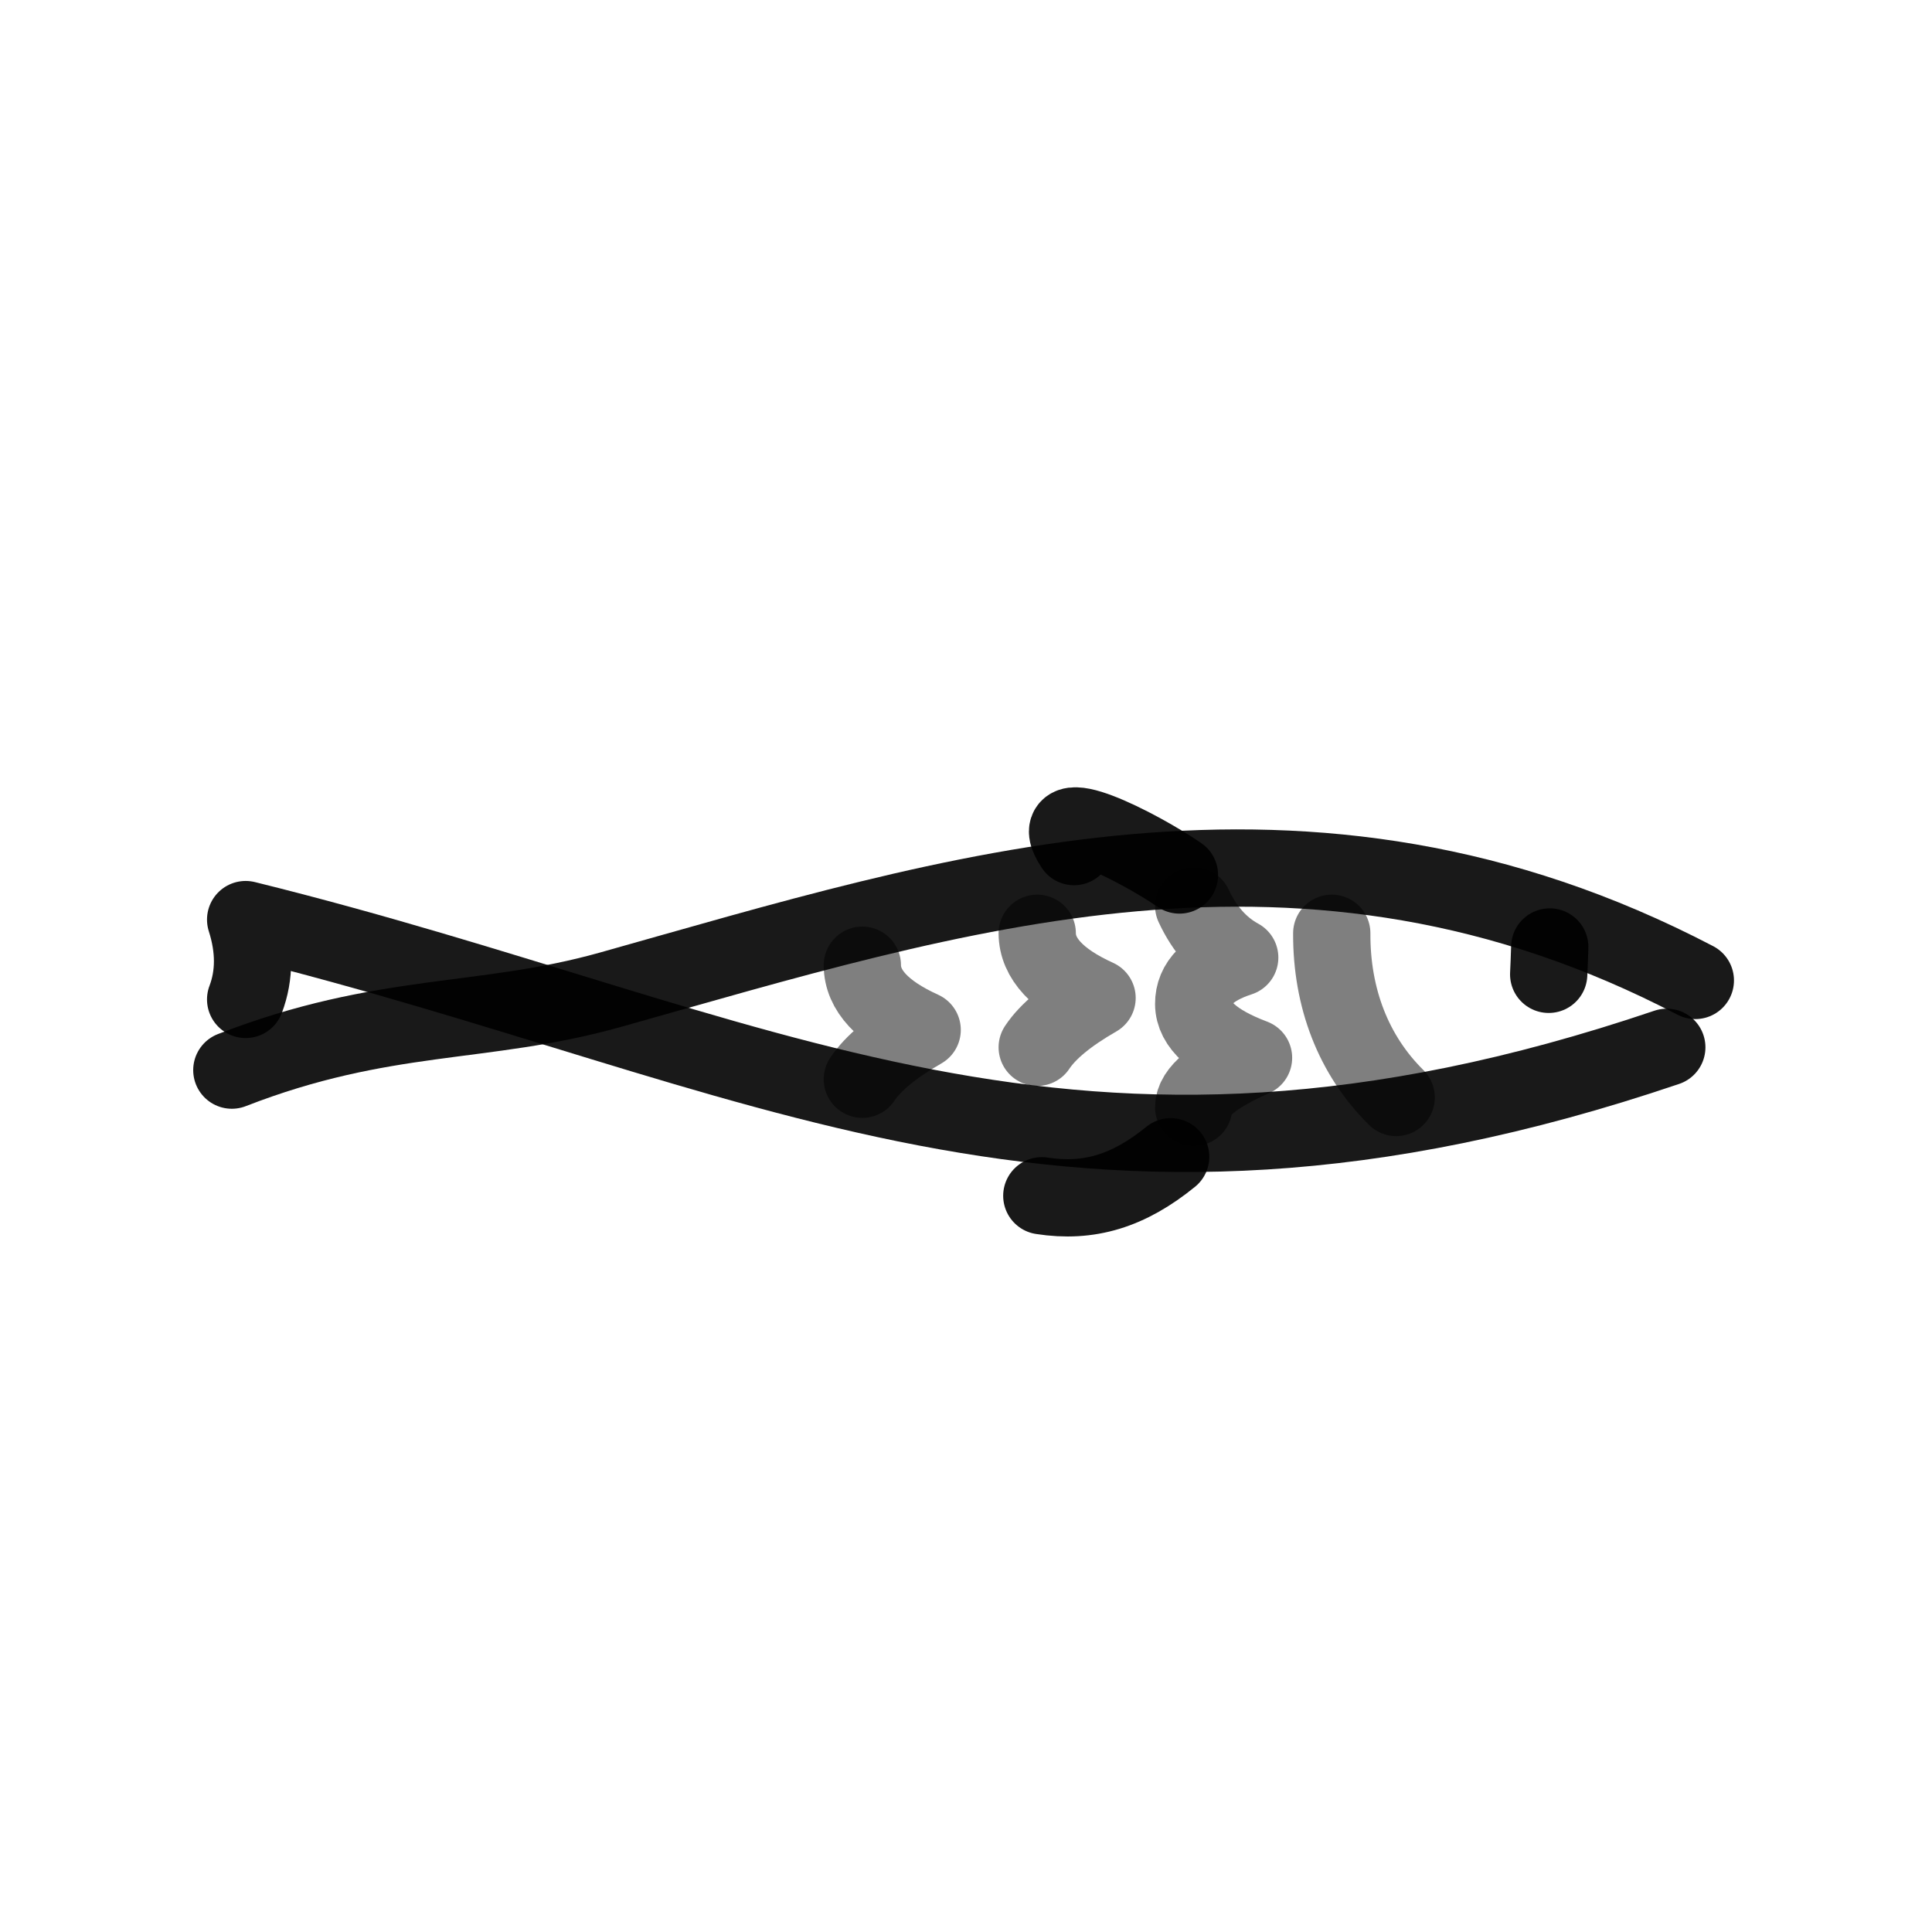
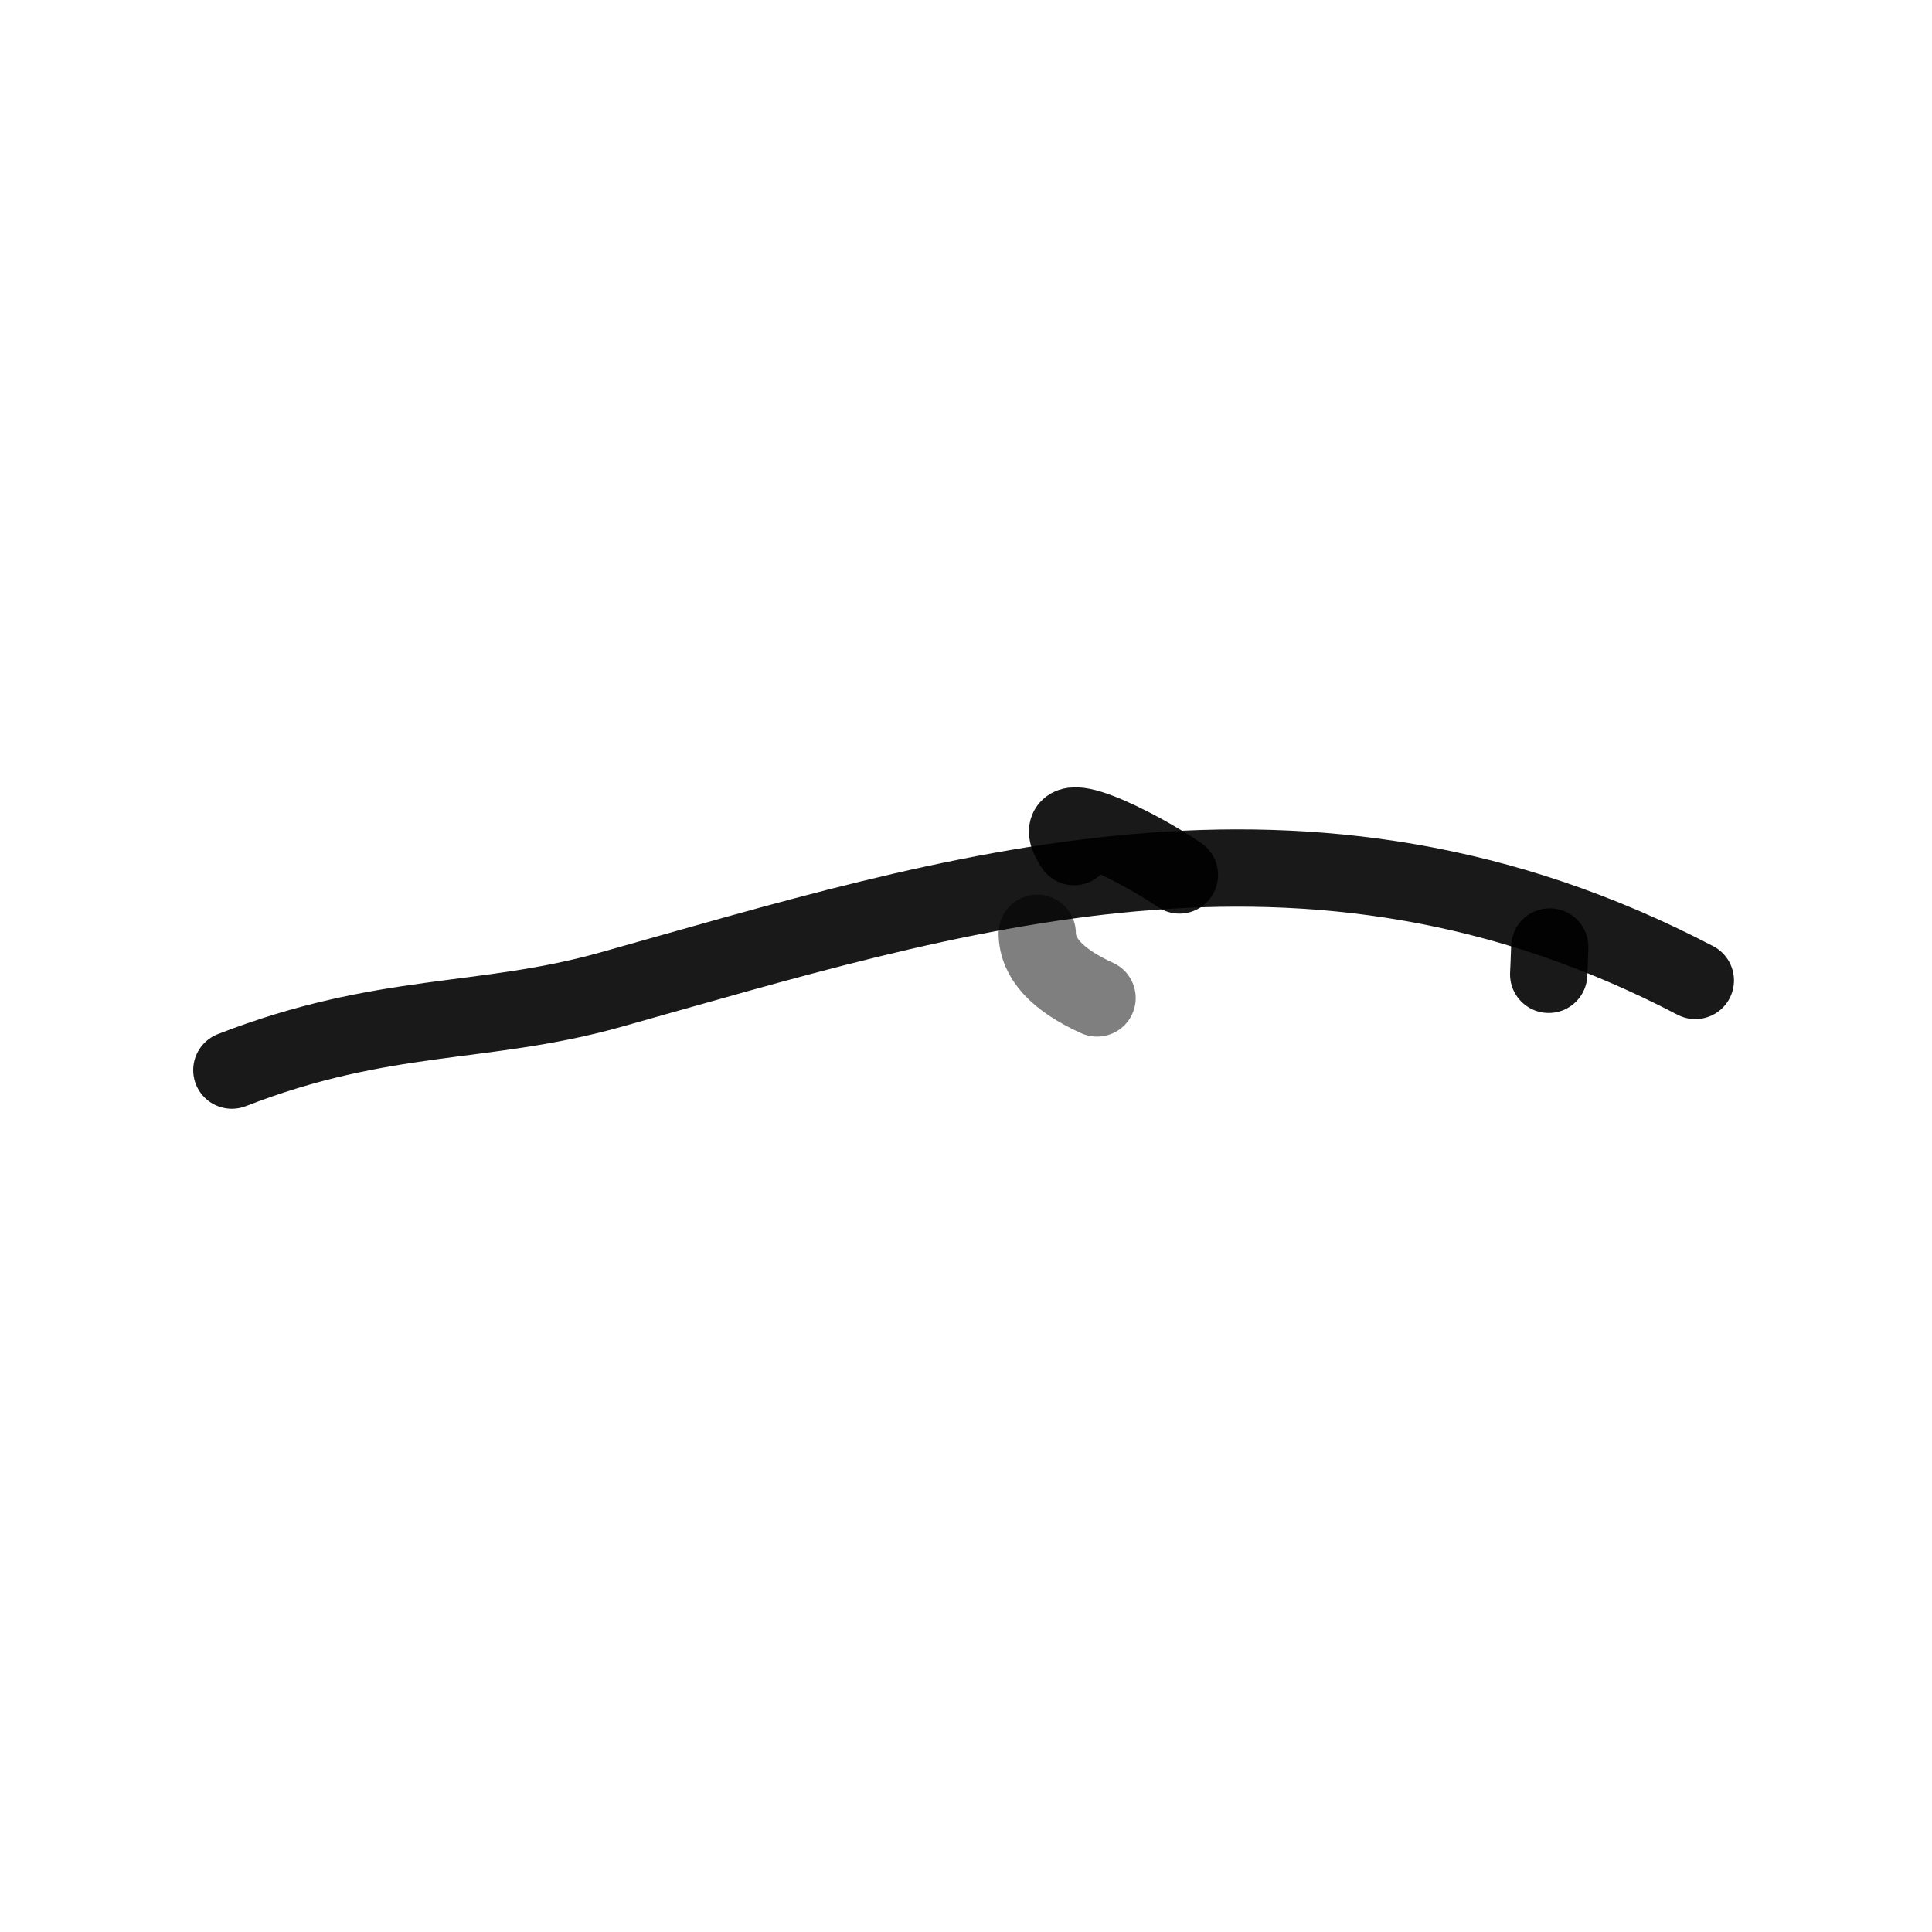
<svg xmlns="http://www.w3.org/2000/svg" width="800px" height="800px" viewBox="0 0 400 400" fill="none">
  <path d="M351 202.989C270.157 160.766 196.991 185.1 126.323 204.931C99.957 212.33 79.544 209.28 48 221.557" stroke="#000000" stroke-opacity="0.9" stroke-width="16" stroke-linecap="round" stroke-linejoin="round" />
-   <path d="M247.141 187.559C249.418 192.462 252.594 196.028 256.669 198.257C250.289 200.334 247.113 203.534 247.141 207.859C247.168 212.183 251.297 215.898 259.528 219.005C251.27 222.666 247.141 226.085 247.141 229.263" stroke="#000000" stroke-opacity="0.5" stroke-width="16" stroke-linecap="round" stroke-linejoin="round" />
-   <path d="M214.746 193.225C214.774 198.421 218.903 202.886 227.133 206.62C221.098 210.087 216.969 213.492 214.746 216.835" stroke="#000000" stroke-opacity="0.5" stroke-width="16" stroke-linecap="round" stroke-linejoin="round" />
-   <path d="M178.537 199.836C178.565 205.032 182.694 209.497 190.924 213.231C184.889 216.698 180.76 220.103 178.537 223.446" stroke="#000000" stroke-opacity="0.5" stroke-width="16" stroke-linecap="round" stroke-linejoin="round" />
-   <path d="M50.859 206.919C52.765 201.882 52.765 196.373 50.859 190.392C157.965 216.835 221.029 258.851 345.092 216.835" stroke="#000000" stroke-opacity="0.9" stroke-width="16" stroke-linecap="round" stroke-linejoin="round" />
-   <path d="M275.727 193.225C275.658 206.569 280.185 218.453 289.066 227.223" stroke="#000000" stroke-opacity="0.5" stroke-width="16" stroke-linecap="round" stroke-linejoin="round" />
+   <path d="M214.746 193.225C214.774 198.421 218.903 202.886 227.133 206.62" stroke="#000000" stroke-opacity="0.5" stroke-width="16" stroke-linecap="round" stroke-linejoin="round" />
  <path d="M320.639 201.724C320.748 199.975 320.785 197.943 320.859 196.058" stroke="#000000" stroke-opacity="0.9" stroke-width="16" stroke-linecap="round" stroke-linejoin="round" />
-   <path d="M242.376 239.5C233.701 246.565 225.468 249.098 215.697 247.572" stroke="#000000" stroke-opacity="0.9" stroke-width="16" stroke-linecap="round" stroke-linejoin="round" />
  <path d="M244.192 181.158C235.665 175.281 215.697 165.217 222.367 175.281" stroke="#000000" stroke-opacity="0.9" stroke-width="16" stroke-linecap="round" stroke-linejoin="round" />
</svg>